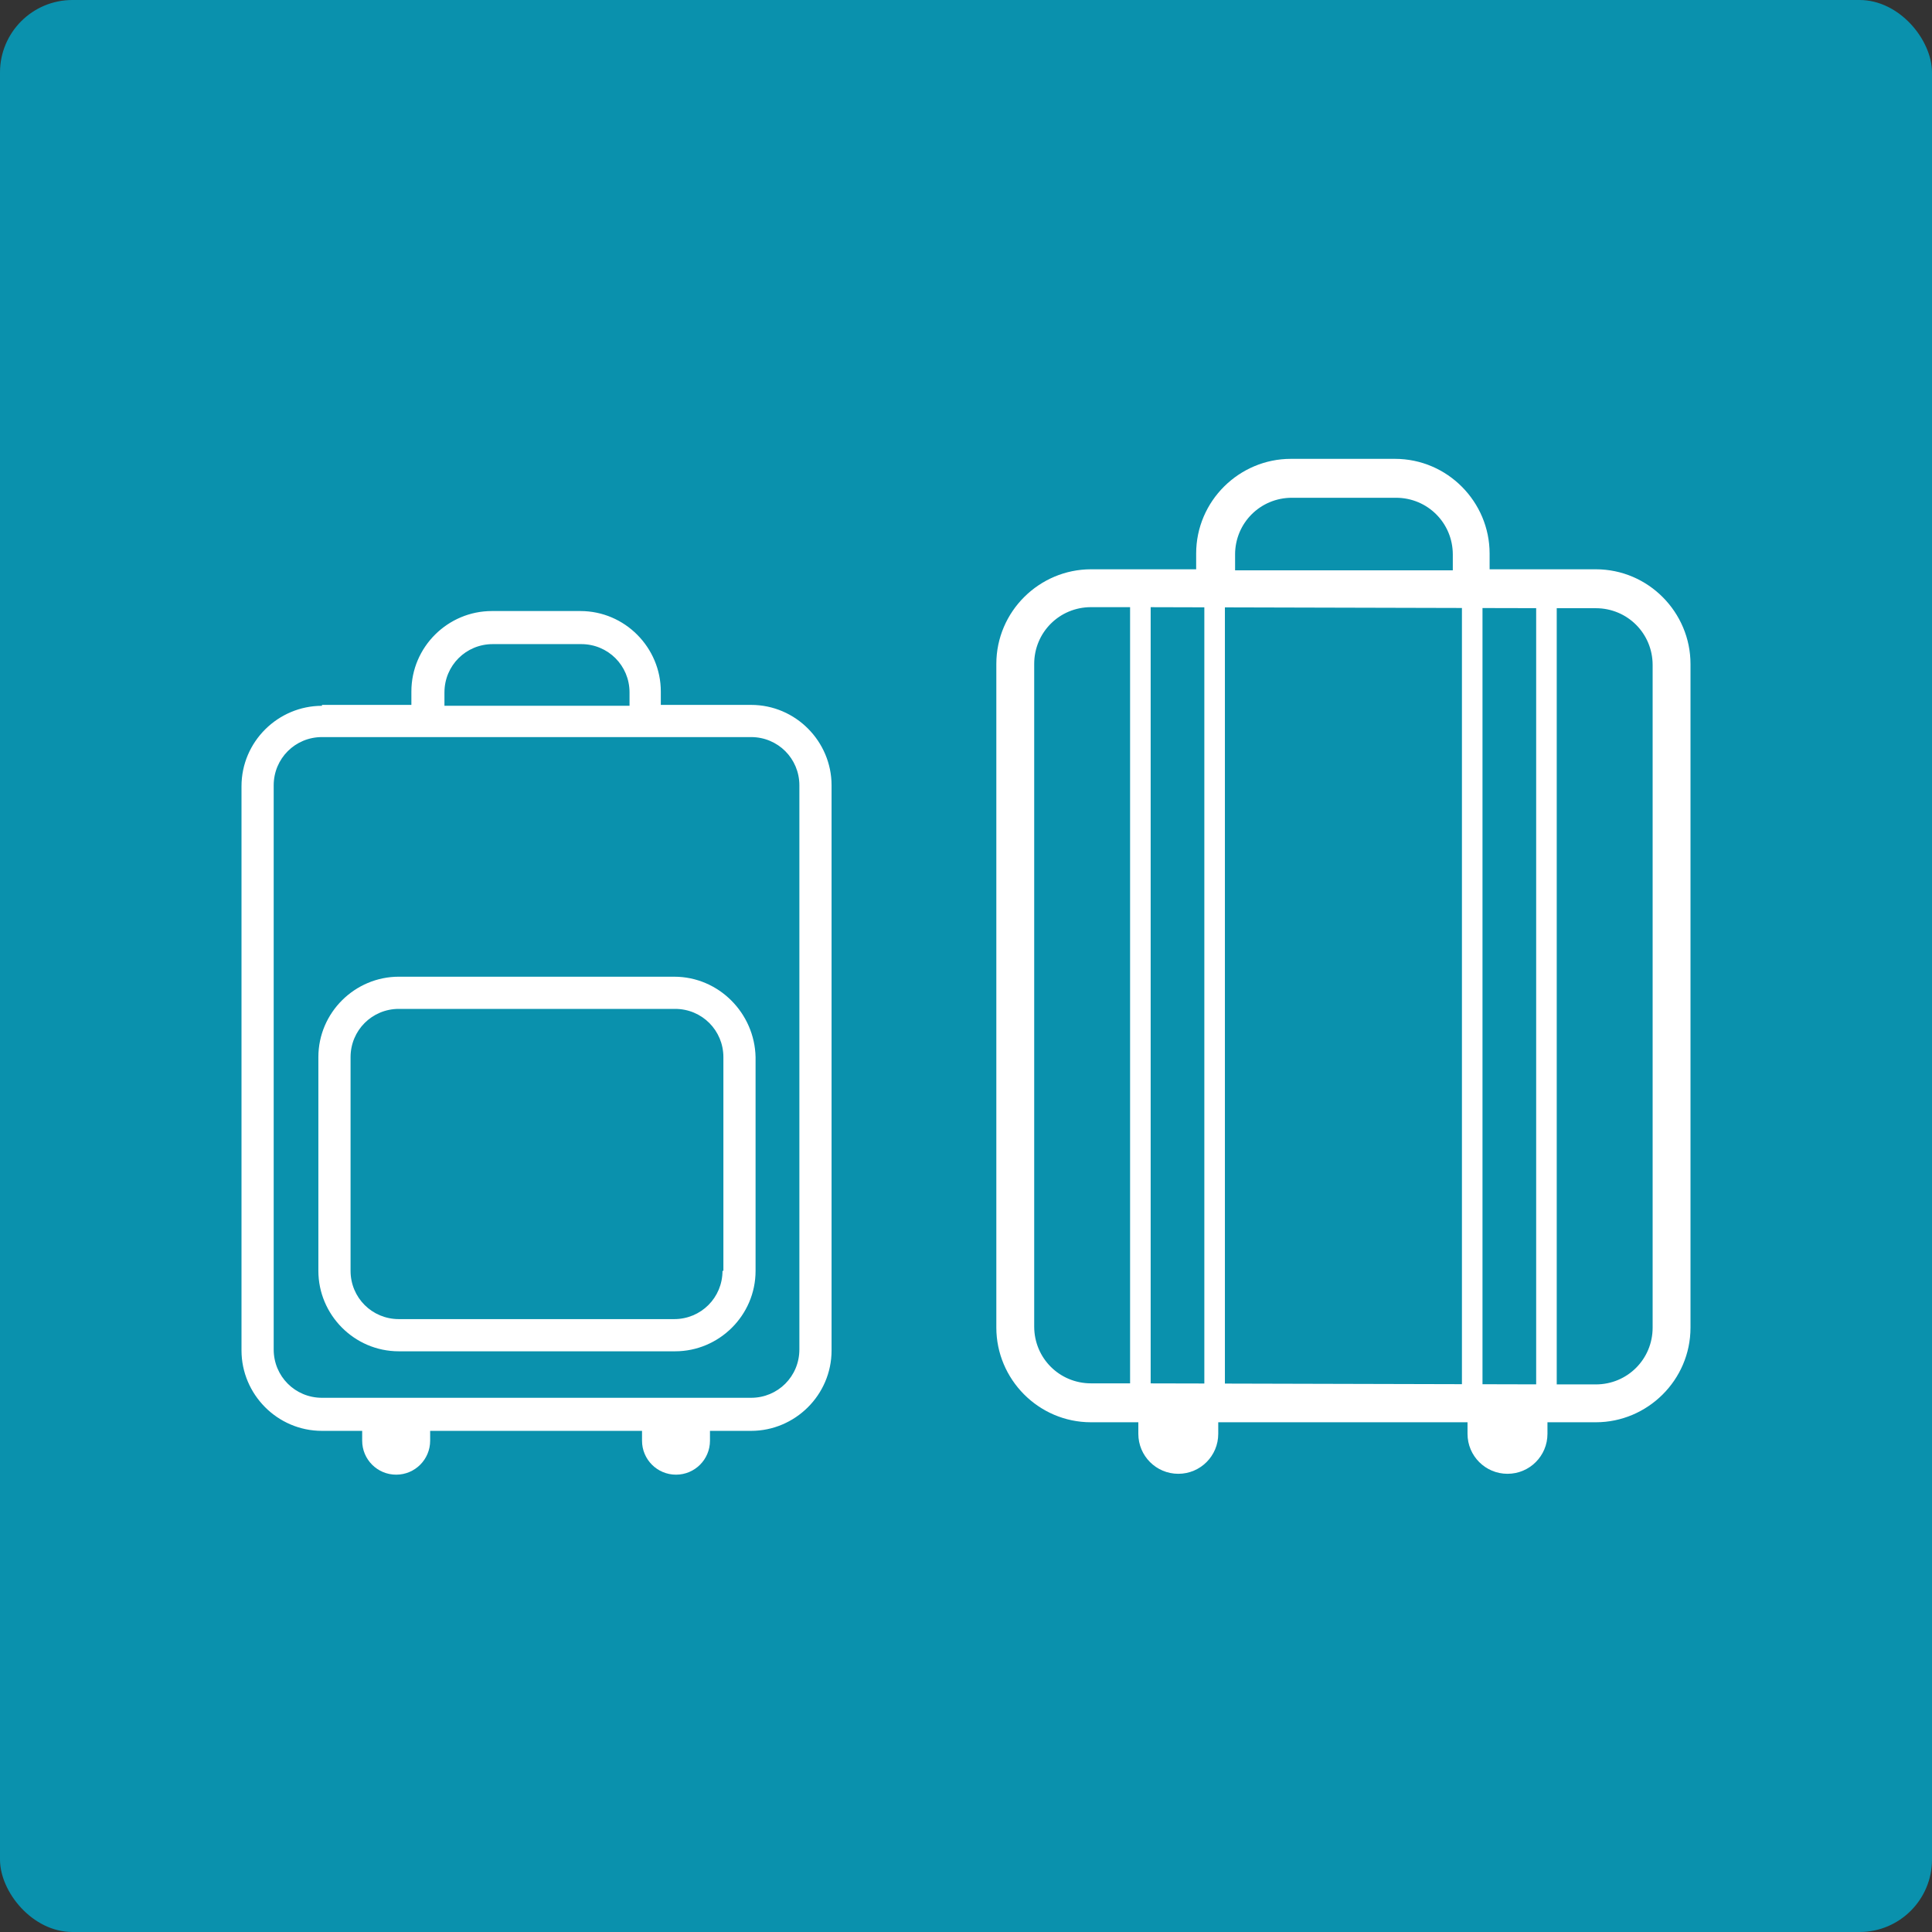
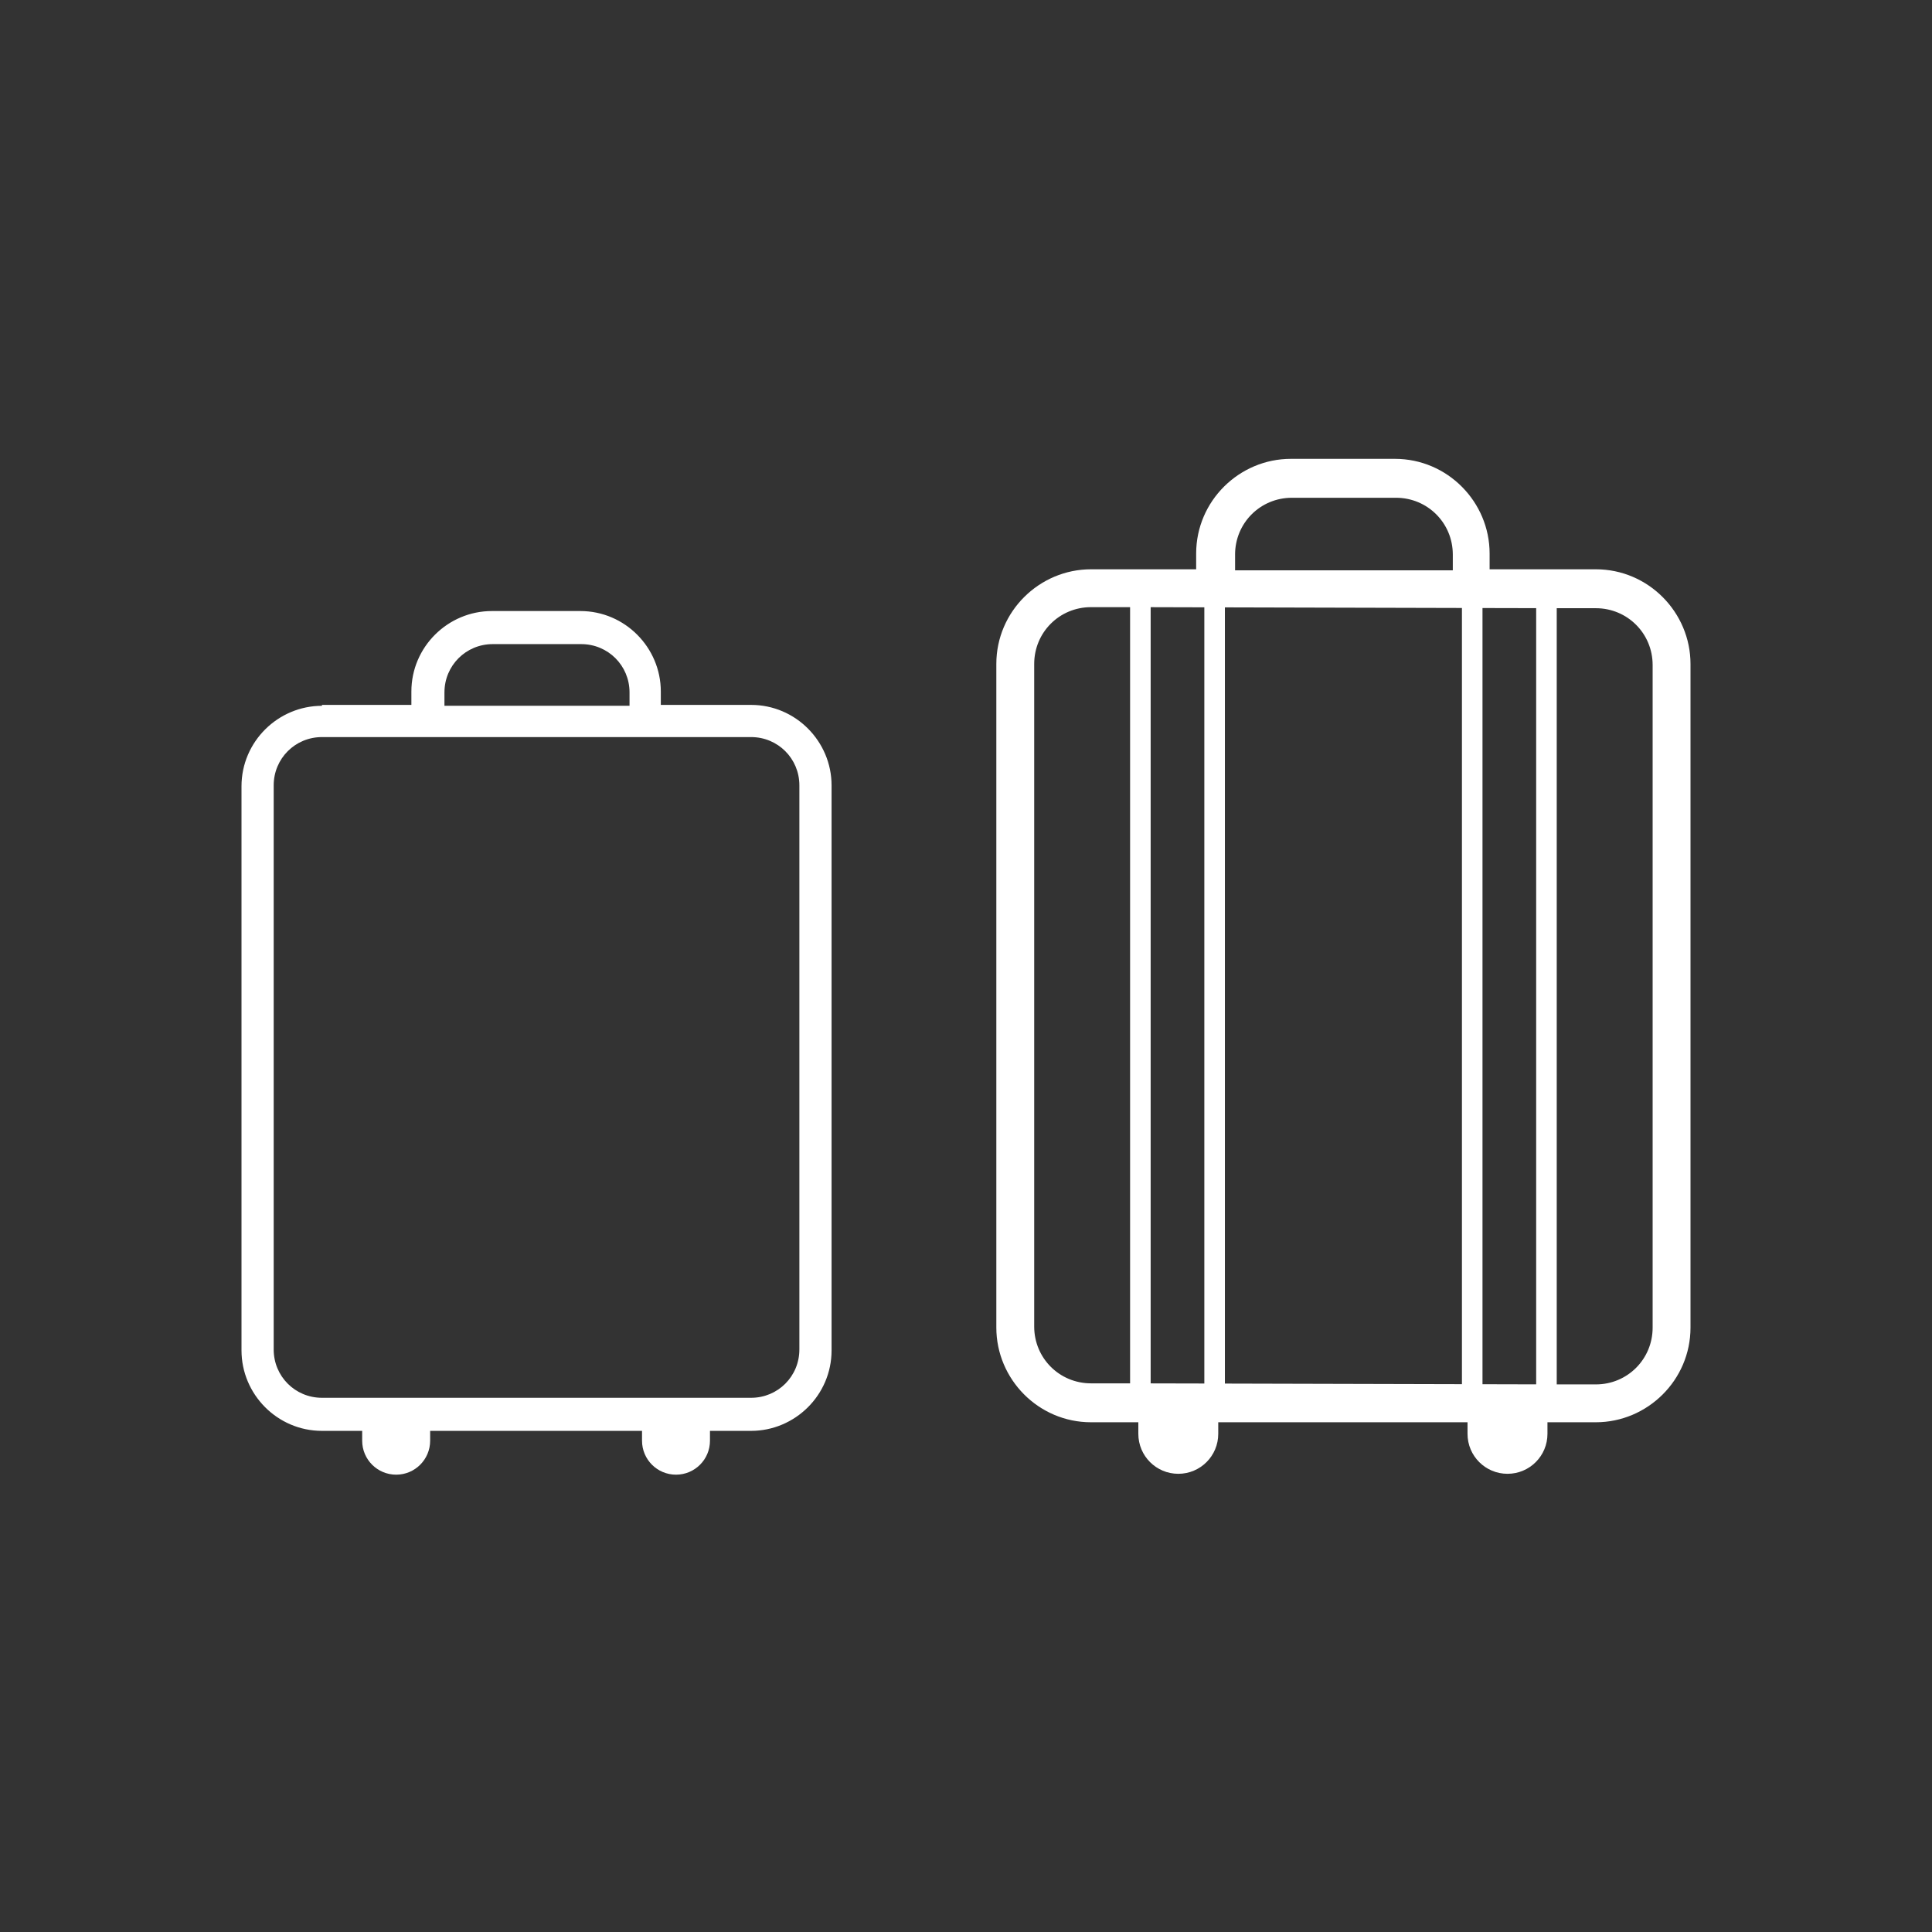
<svg xmlns="http://www.w3.org/2000/svg" width="160" height="160" viewBox="0 0 160 160">
  <rect x="0" y="0" width="160" height="160" fill="#333333" stroke="none" />
  <g fill="none" fill-rule="evenodd">
-     <rect width="160" height="160" fill="#0A91AD" rx="6" />
    <g fill="#FFF">
      <path d="M46.2 73.76c0 2.222-1.776 3.999-3.997 3.999H6.663c-2.22 0-3.997-1.777-3.997-3.998V27.04c0-2.221 1.777-3.998 3.998-3.998h35.539c2.22 0 3.998 1.777 3.998 3.998v46.72zM16.808 19.34c0-2.22 1.777-3.997 3.998-3.997h7.33c2.222 0 3.999 1.777 3.999 3.998v1.11H16.807v-1.11zm25.396 1.038h-7.478v-1.111c0-3.628-2.962-6.663-6.664-6.663h-7.33c-3.628 0-6.663 2.96-6.663 6.663v1.11H6.664v.075C3.036 20.452 0 23.412 0 27.115v46.72c0 3.628 2.962 6.663 6.664 6.663h3.33v.815c0 1.555 1.26 2.813 2.815 2.813s2.814-1.258 2.814-2.813v-.815H33.17v.815c0 1.555 1.259 2.813 2.814 2.813 1.554 0 2.813-1.258 2.813-2.813v-.815h3.406c3.628 0 6.664-2.961 6.664-6.663V27.04c0-3.628-2.962-6.663-6.664-6.663zM116.864 71.947c0 2.613-2.09 4.704-4.704 4.704h-3.238V12.369h3.238c2.614 0 4.704 2.09 4.704 4.703v54.875zm-9.645 4.7l-4.445-.011V12.355l4.445.01v64.283zm-6.148-.015l-19.63-.05V12.3l19.63.05v64.282zM82.284 7.926c0-2.612 2.091-4.703 4.704-4.703h8.623c2.613 0 4.704 2.09 4.704 4.703v1.307h-18.03V7.926zm-2.546 68.65l-4.445-.01V12.284l4.445.012v64.28zm-6.149-.013h-3.238c-2.613 0-4.703-2.09-4.703-4.703V16.985c0-2.613 2.09-4.703 4.703-4.703h3.238v64.28zM112.16 9.146h-8.797V7.84c0-4.268-3.484-7.84-7.839-7.84h-8.623c-4.268 0-7.84 3.485-7.84 7.84v1.306h-8.71c-4.268 0-7.839 3.484-7.839 7.839v54.962c0 4.268 3.484 7.839 7.84 7.839h3.92v.958c0 1.829 1.48 3.31 3.31 3.31 1.828 0 3.308-1.481 3.308-3.31v-.958h20.644v.958c0 1.829 1.481 3.31 3.31 3.31 1.83 0 3.31-1.481 3.31-3.31v-.958h4.006c4.268 0 7.84-3.484 7.84-7.84V16.986c0-4.267-3.485-7.84-7.84-7.84z" transform="translate(20 38)" />
-       <path d="M39.908 67.245h-.074c0 2.221-1.777 3.998-3.998 3.998H13.03c-2.221 0-3.998-1.777-3.998-3.998V49.55c0-2.22 1.777-3.998 3.998-3.998H35.91c2.22 0 3.998 1.777 3.998 3.998v17.696zm-4.072-24.359H13.03c-3.628 0-6.664 2.961-6.664 6.663v17.696c0 3.628 2.962 6.664 6.664 6.664H35.91c3.628 0 6.663-2.962 6.663-6.664V49.55c-.074-3.628-3.035-6.663-6.737-6.663z" transform="translate(20 38)" />
    </g>
  </g>
</svg>